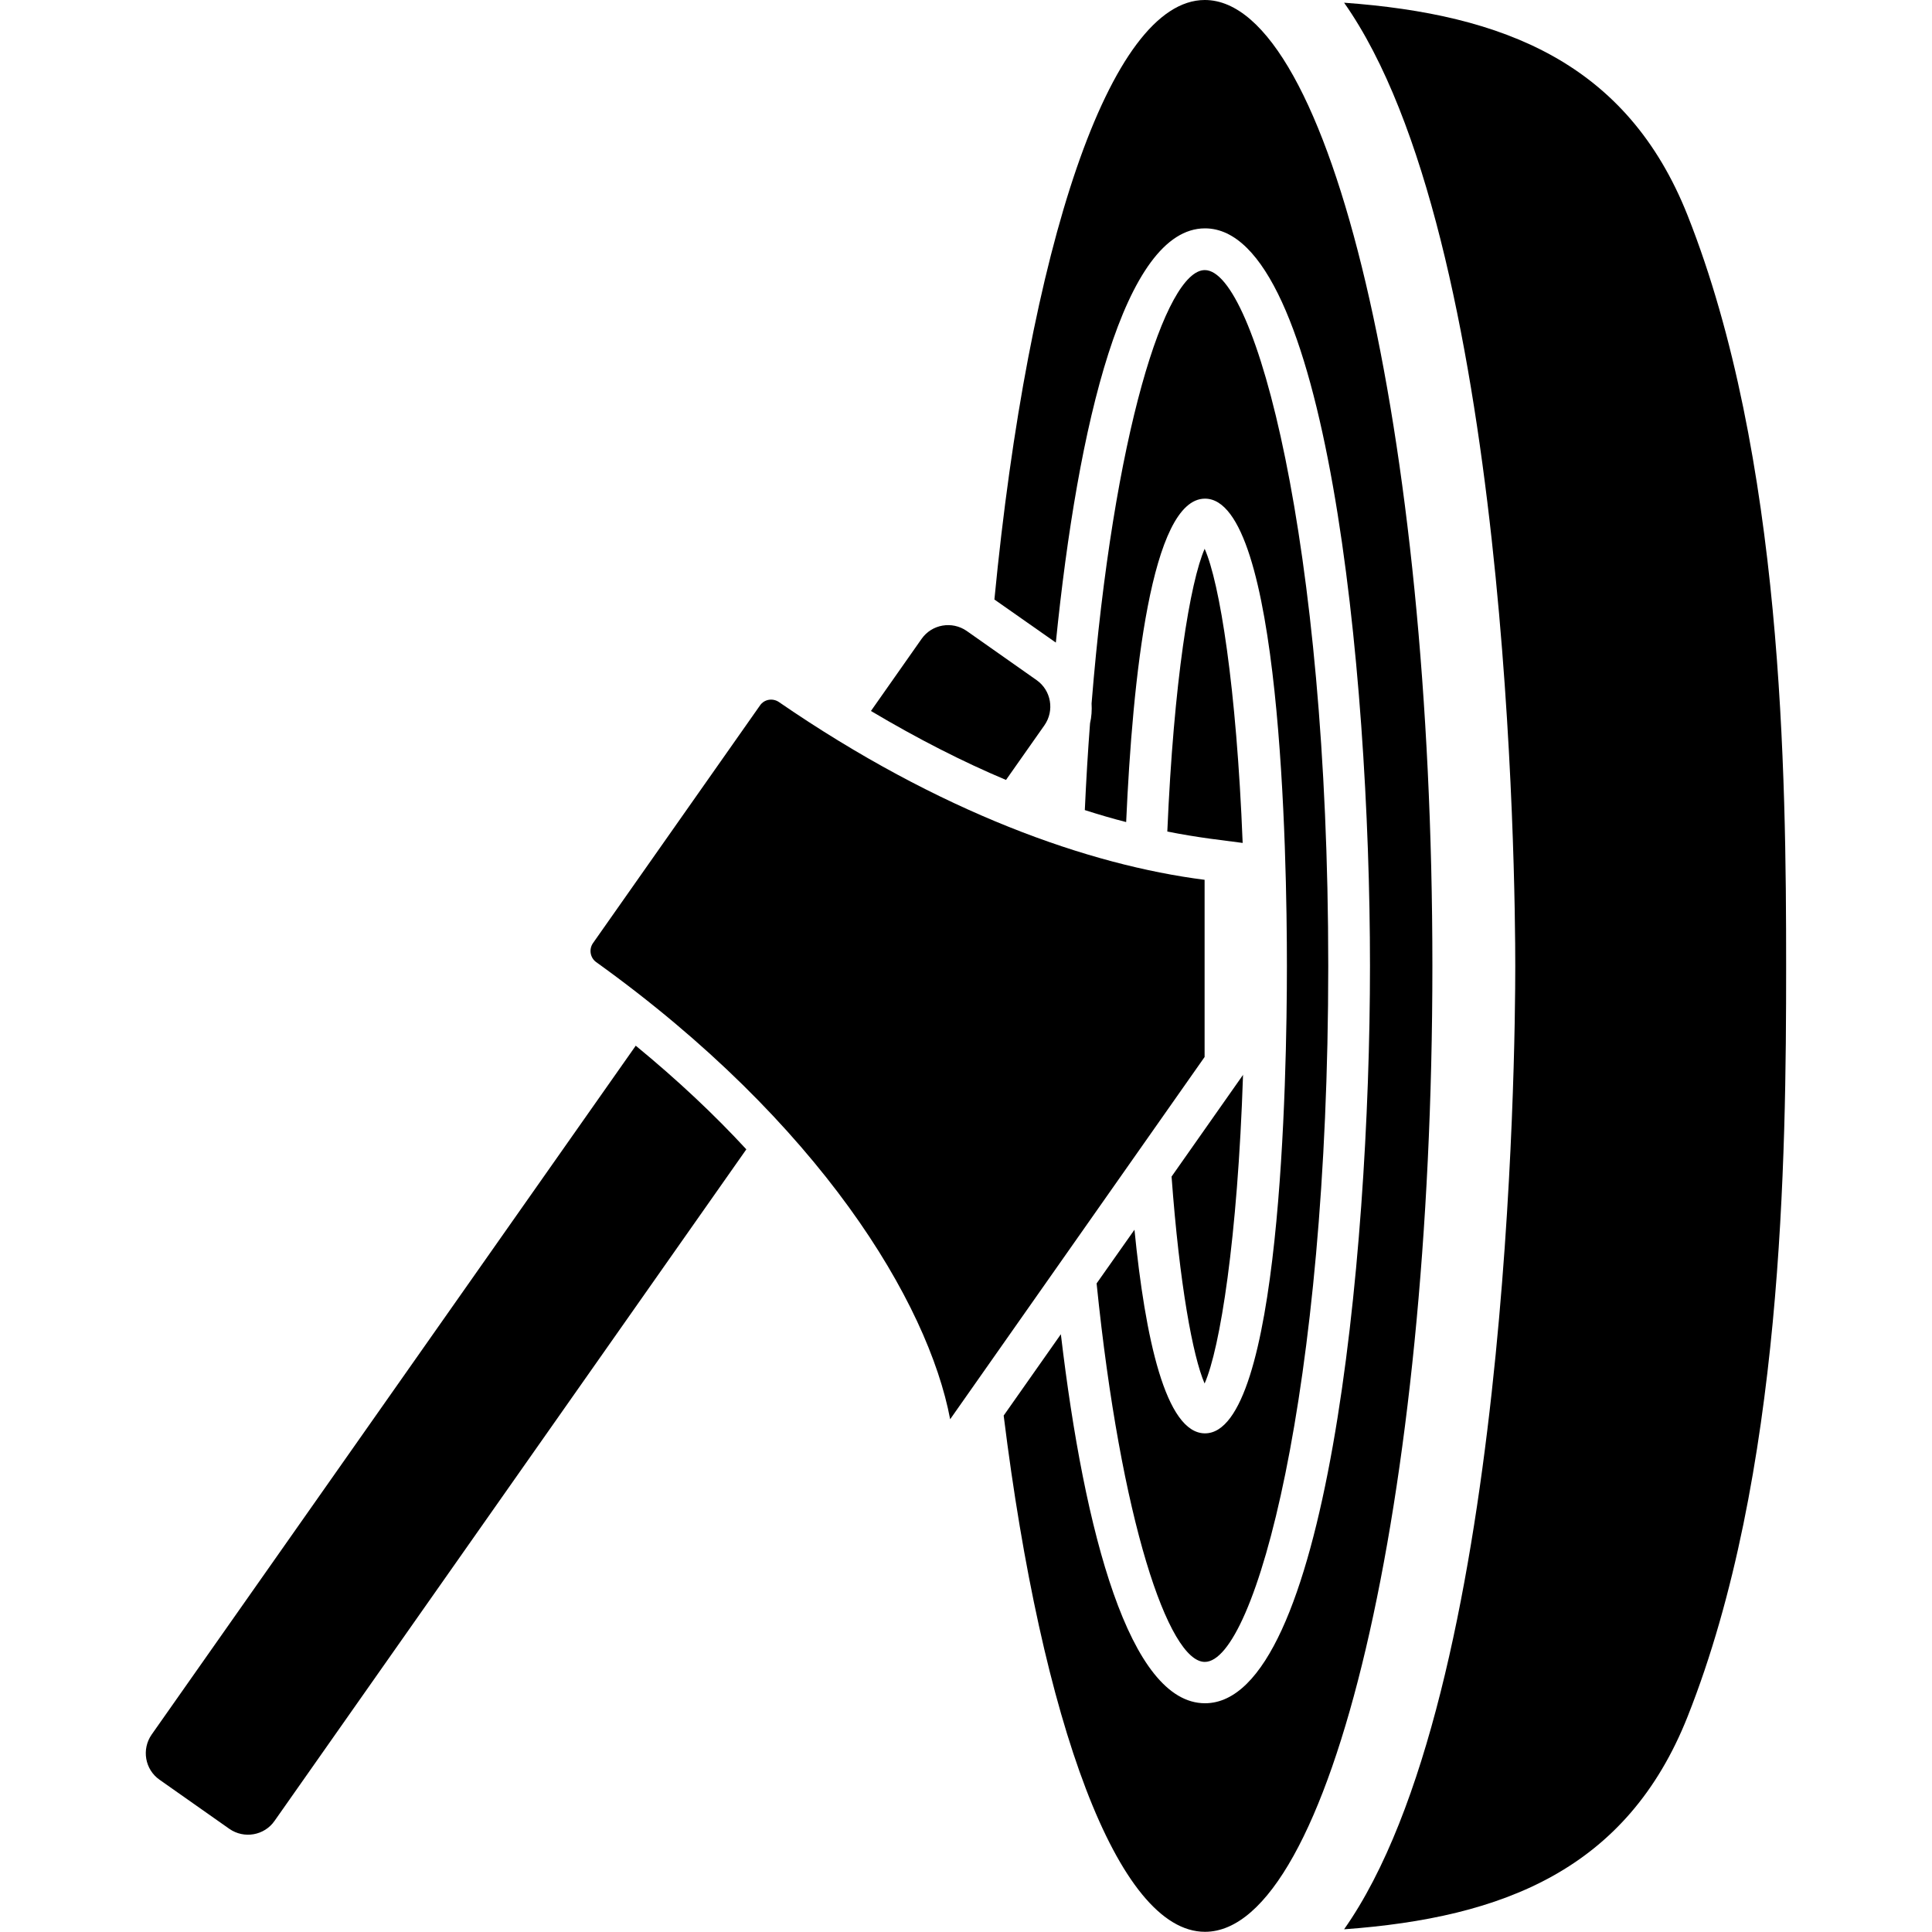
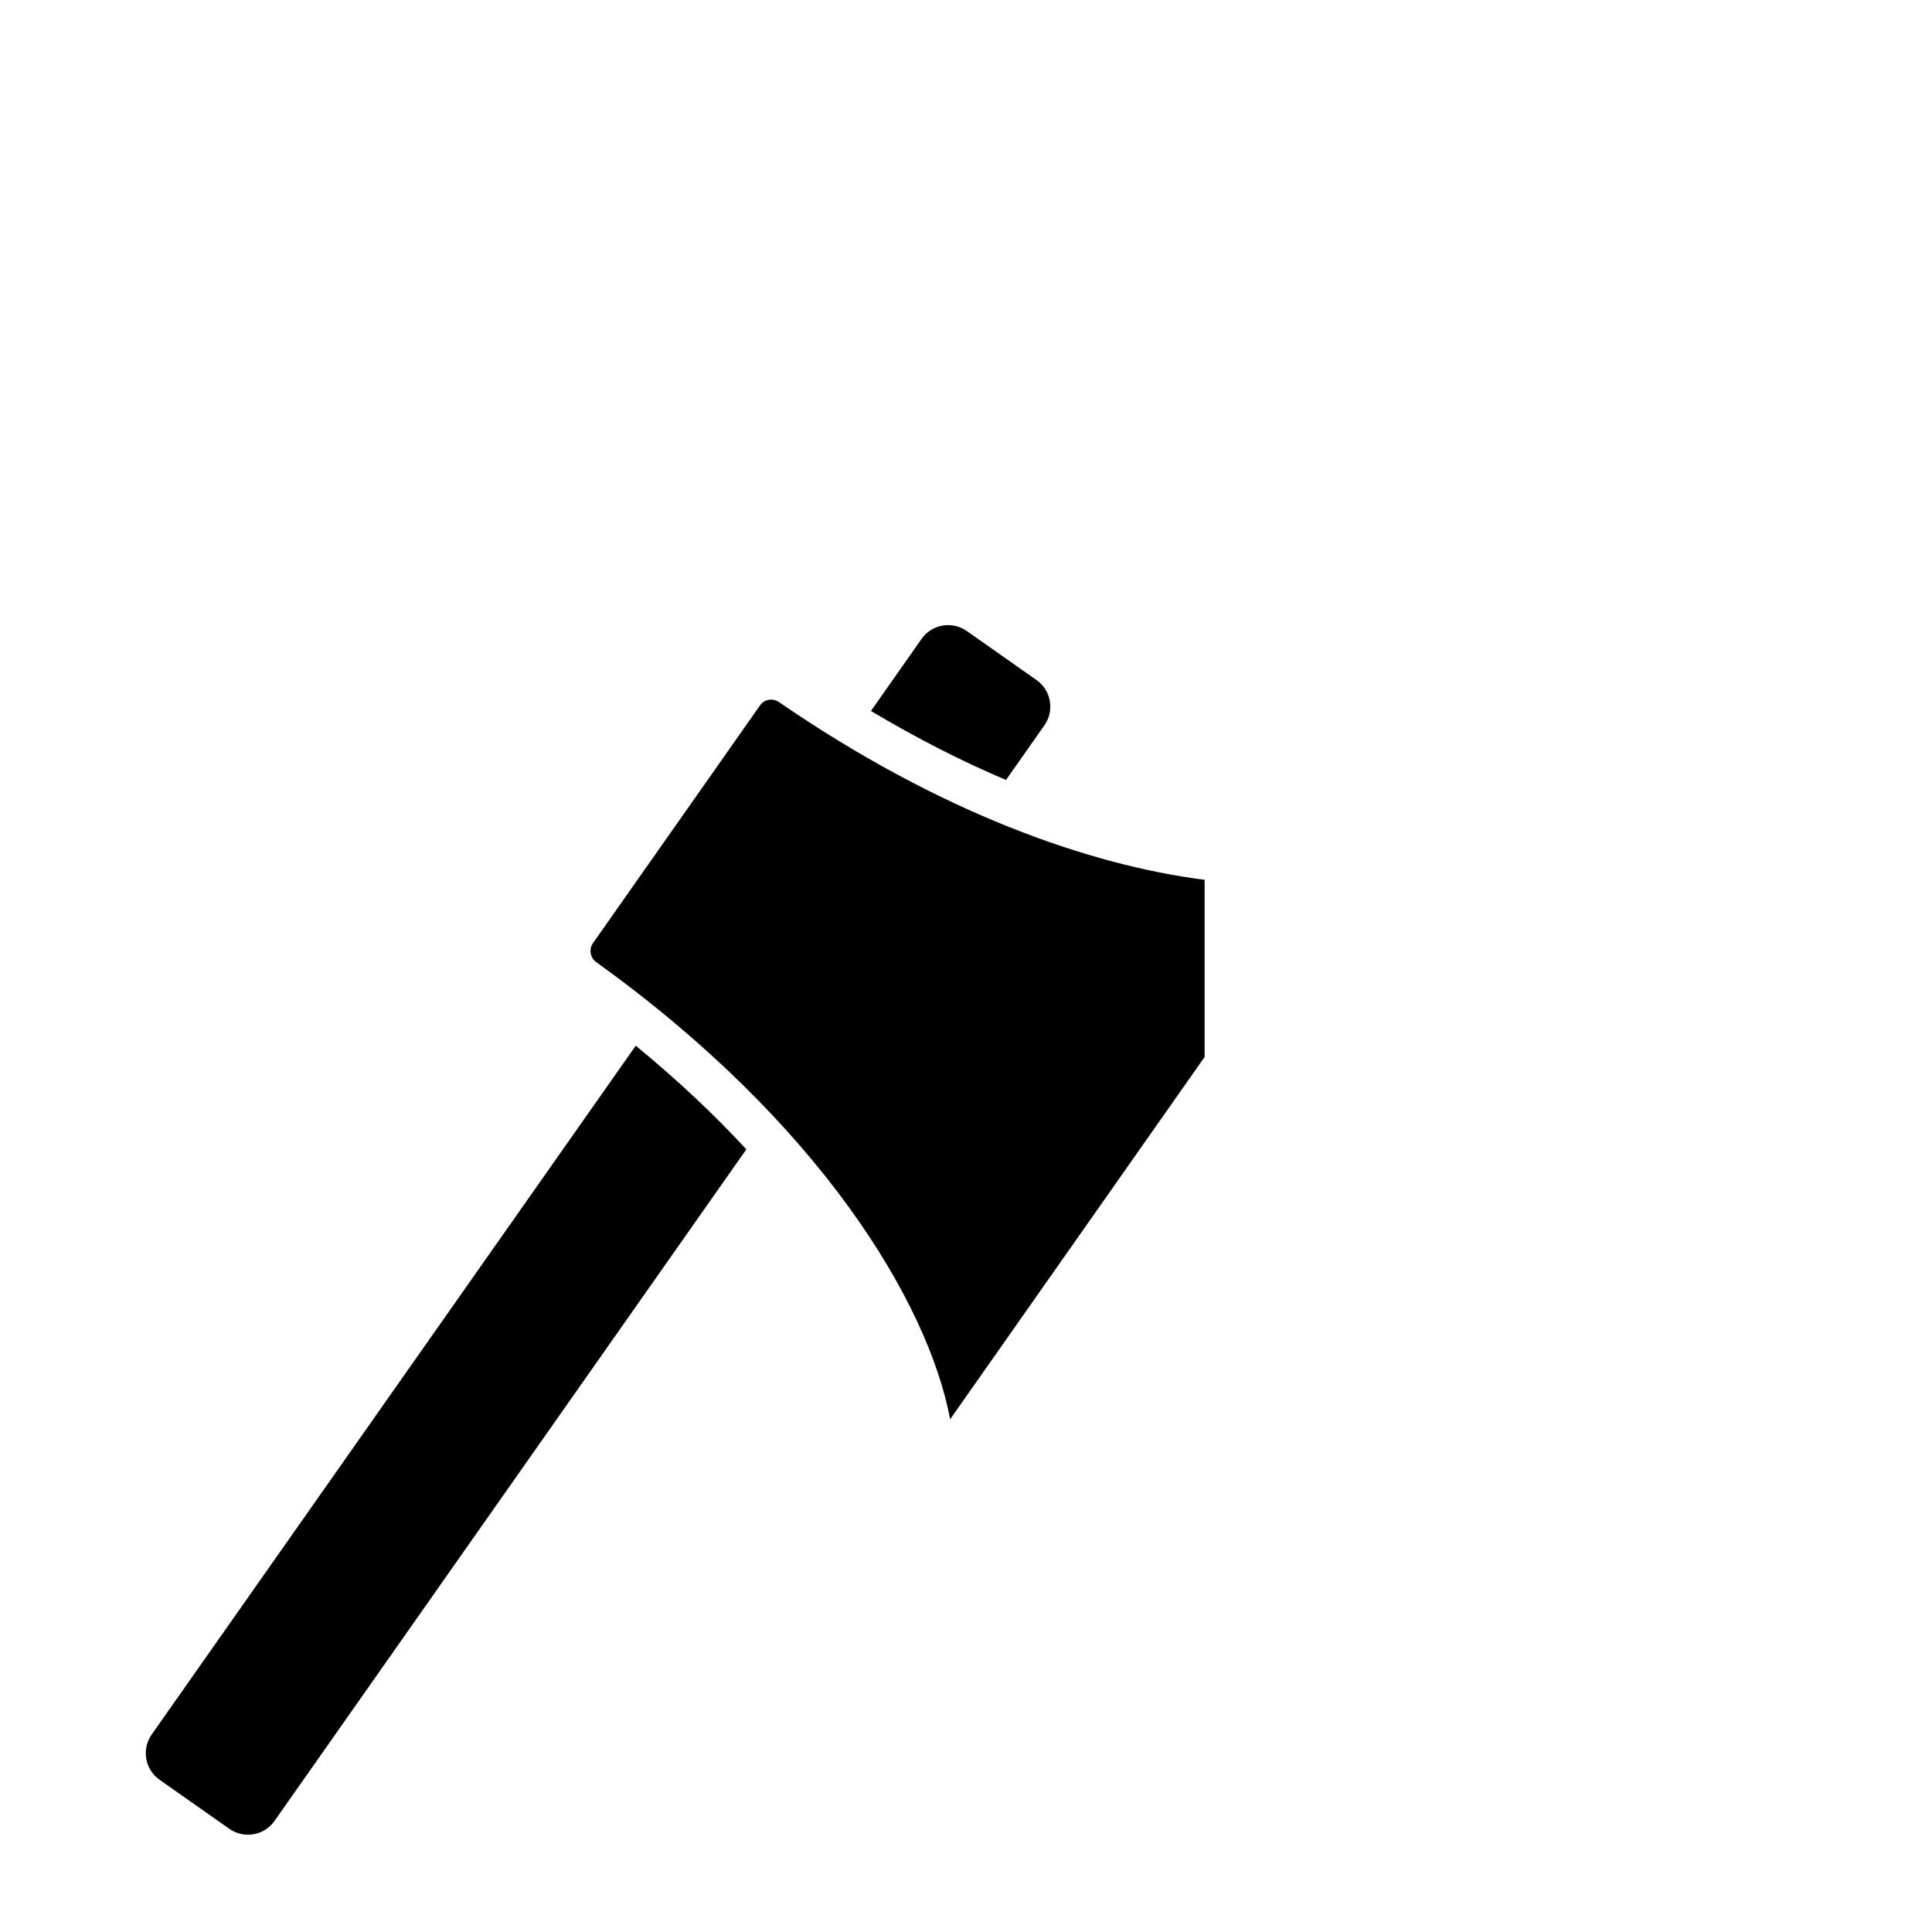
<svg xmlns="http://www.w3.org/2000/svg" id="Layer_2" data-name="Layer 2" viewBox="0 0 100 100">
  <defs>
    <style>
      .cls-1 {
        fill: #000;
      }

      .cls-1, .cls-2 {
        stroke-width: 0px;
      }

      .cls-2 {
        fill: none;
      }
    </style>
  </defs>
  <g id="Layer_2-2" data-name="Layer 2">
    <rect class="cls-2" width="100" height="100" />
    <g id="Layer_1-2" data-name="Layer 1-2">
      <g>
        <g>
-           <path class="cls-1" d="M62.36,86.02c2.61,0,6.39-14.03,6.39-36.02s-3.79-36.02-6.39-36.02c-2.02,0-4.73,8.43-5.86,22.43.02.35,0,.69-.08,1.03-.11,1.45-.2,2.93-.27,4.49.72.23,1.43.44,2.14.62.33-7.44,1.29-16.74,4.08-16.74,3.94,0,4.24,18.52,4.24,24.19s-.31,24.19-4.24,24.19c-2.04,0-3.1-4.97-3.65-10.54l-1.96,2.78c1.25,12.29,3.73,19.59,5.6,19.59h0Z" />
-           <path class="cls-1" d="M62.36,0c-4.92,0-9.13,12.83-10.89,31.03l3.18,2.23c1.14-11.3,3.54-21.44,7.72-21.44,6.27,0,8.54,22.83,8.54,38.17s-2.28,38.17-8.54,38.17c-3.89,0-6.24-8.77-7.46-19.1l-2.96,4.21c1.97,15.88,5.9,26.72,10.42,26.72,6.5,0,11.77-22.39,11.77-50S68.86,0,62.36,0Z" />
-           <path class="cls-1" d="M87.35,11.15C84.22,3.26,77.85.74,69.57.14c8.56,12.15,8.86,45.33,8.86,49.86s-.3,37.71-8.86,49.86c8.28-.6,14.65-3.12,17.78-11.01,4.95-12.47,5.1-29,5.1-38.85s-.16-26.38-5.1-38.85h0Z" />
-           <path class="cls-1" d="M64.35,55.62l-3.71,5.28c.41,5.57,1.1,9.31,1.71,10.71.8-1.81,1.71-7.49,1.99-15.99h0Z" />
-           <path class="cls-1" d="M62.36,28.39c-.76,1.71-1.61,6.89-1.94,14.65.75.15,1.49.27,2.21.37l1.69.22c-.32-8.08-1.19-13.48-1.97-15.23h0Z" />
-         </g>
+           </g>
        <path class="cls-1" d="M52.07,40.37c-2.23-.94-4.57-2.13-6.99-3.57l2.62-3.73c.53-.76,1.58-.94,2.34-.41l3.61,2.54c.76.53.94,1.58.41,2.34l-1.99,2.83ZM62.36,45.54c-5.98-.76-13.72-3.48-22.04-9.2-.32-.22-.76-.15-.98.17l-8.65,12.31c-.22.32-.14.76.17.98,11.59,8.32,17.18,17.62,18.32,23.66l13.17-18.75v-9.17h0ZM32.91,54.12L7.85,89.78c-.53.76-.35,1.81.41,2.34l3.61,2.54c.76.53,1.81.35,2.34-.41l24.42-34.76c-1.64-1.78-3.55-3.58-5.73-5.37h0Z" />
      </g>
    </g>
  </g>
</svg>